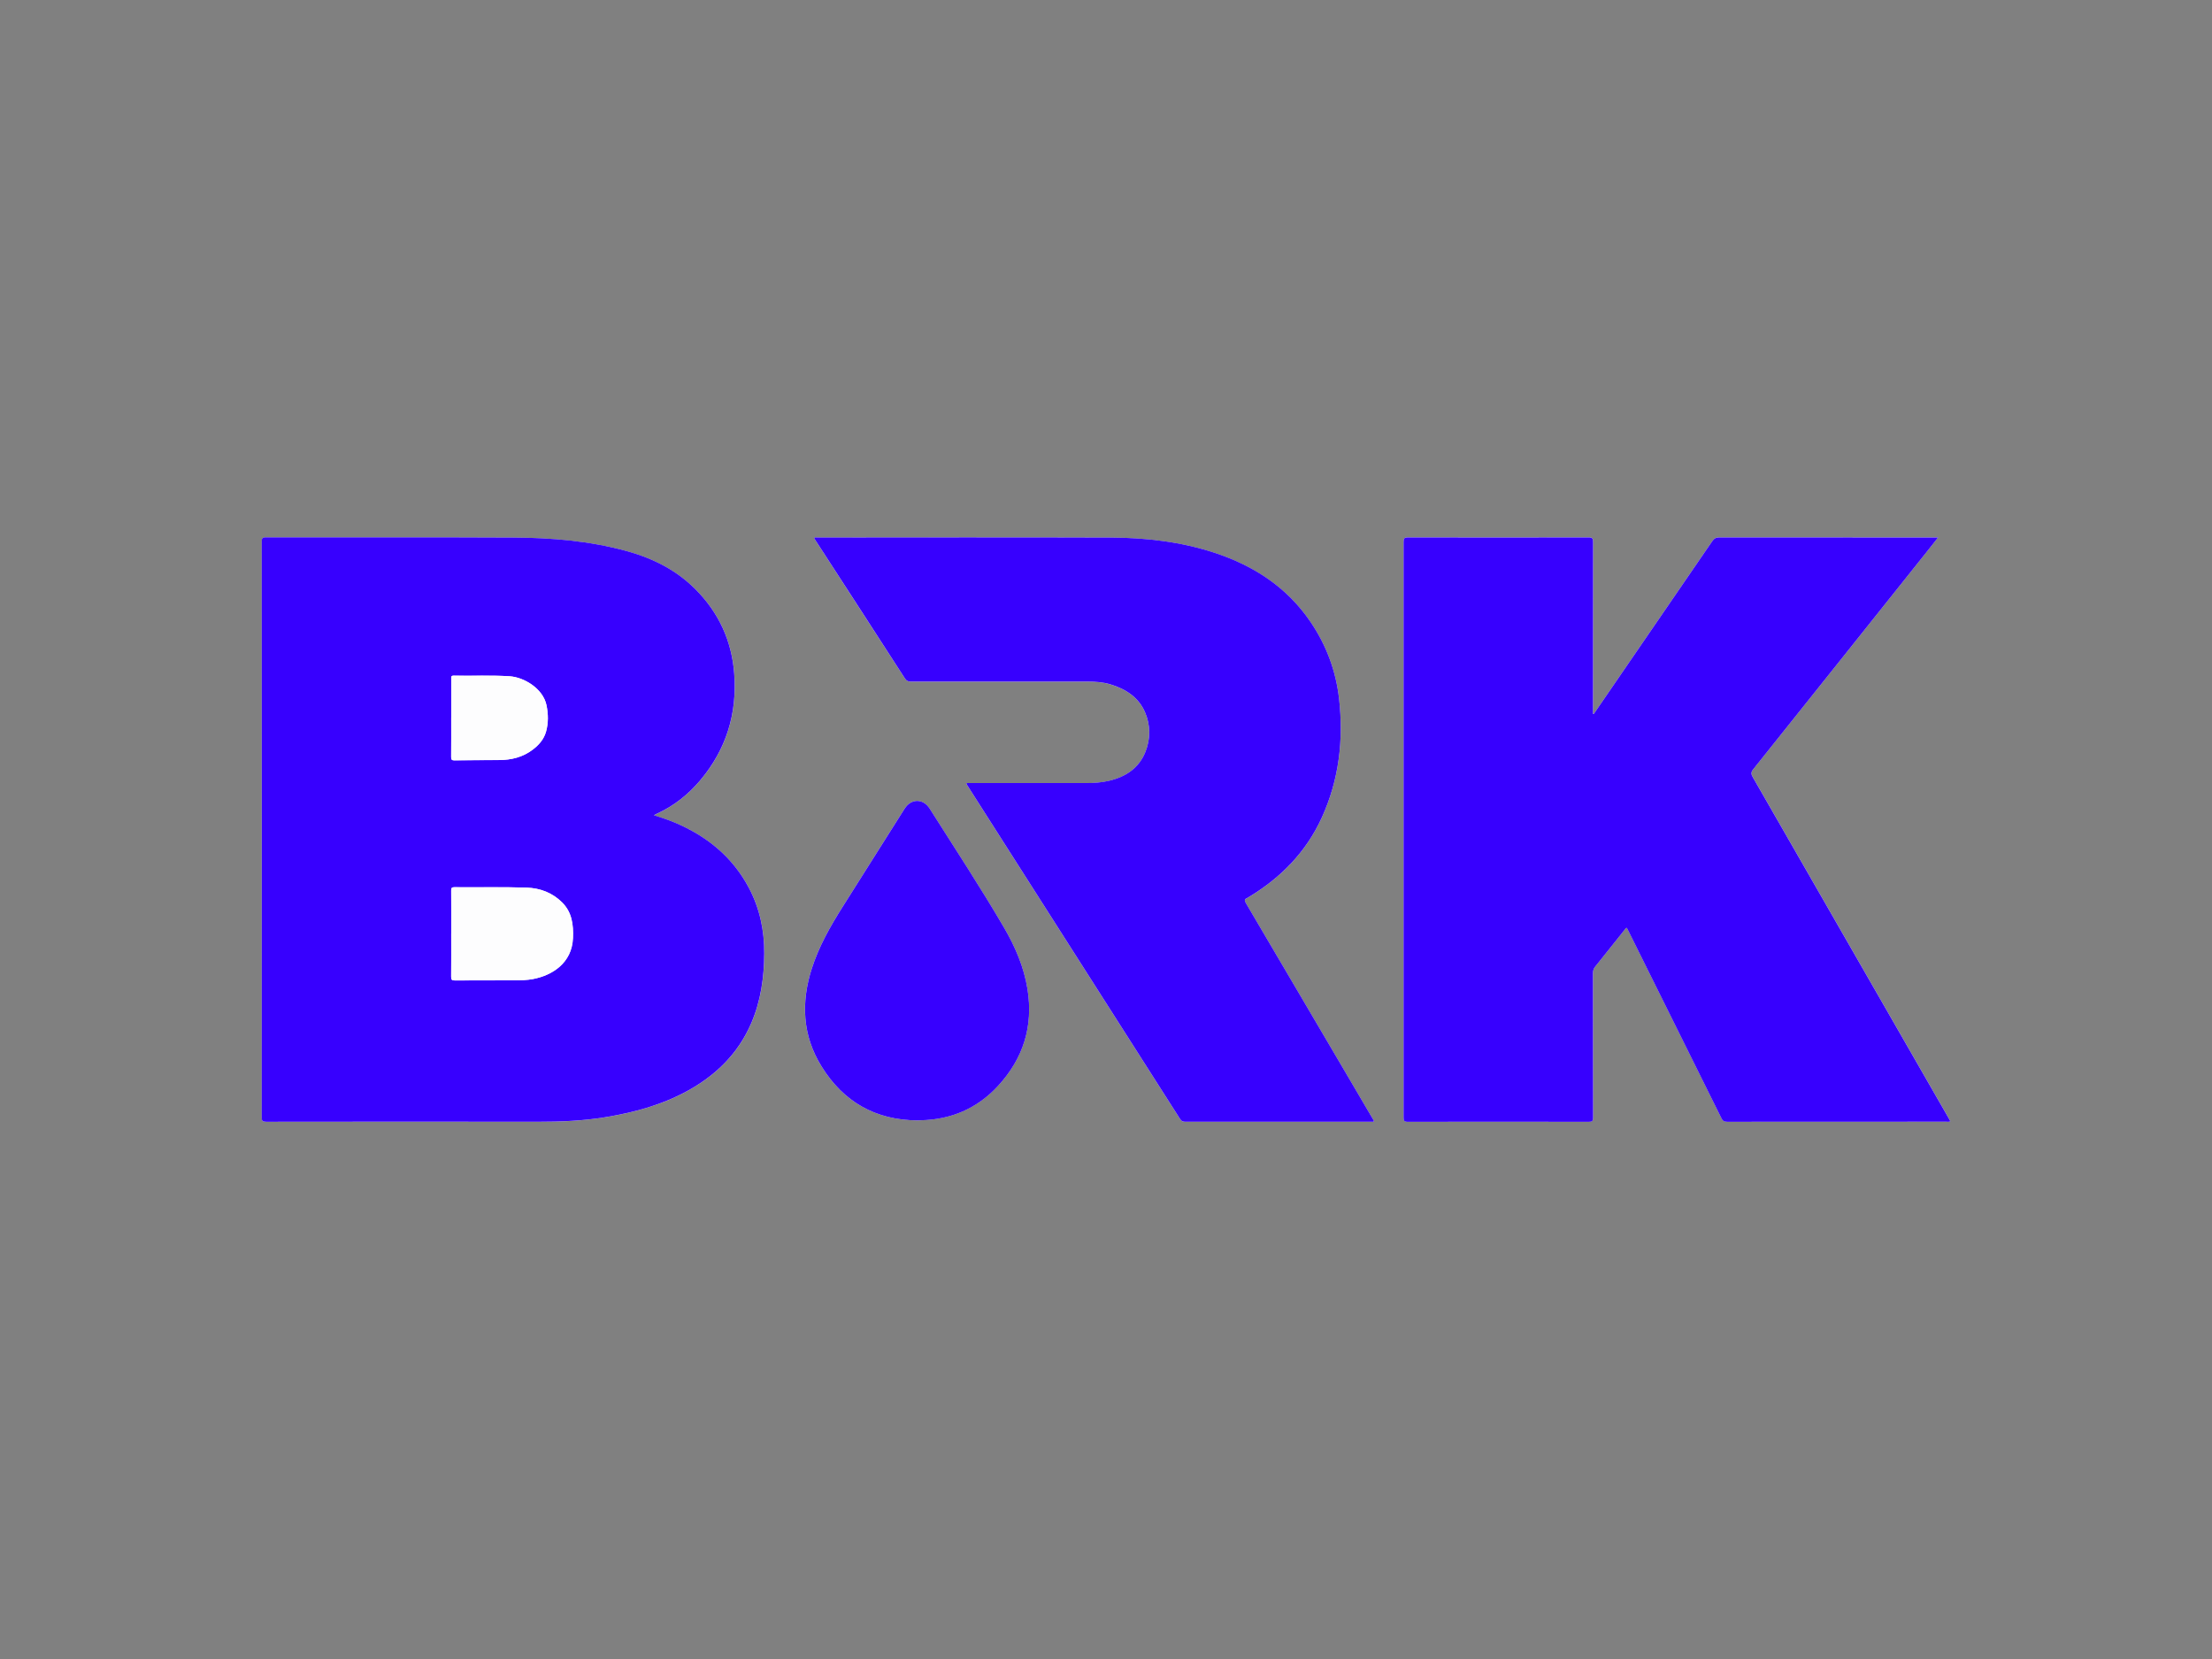
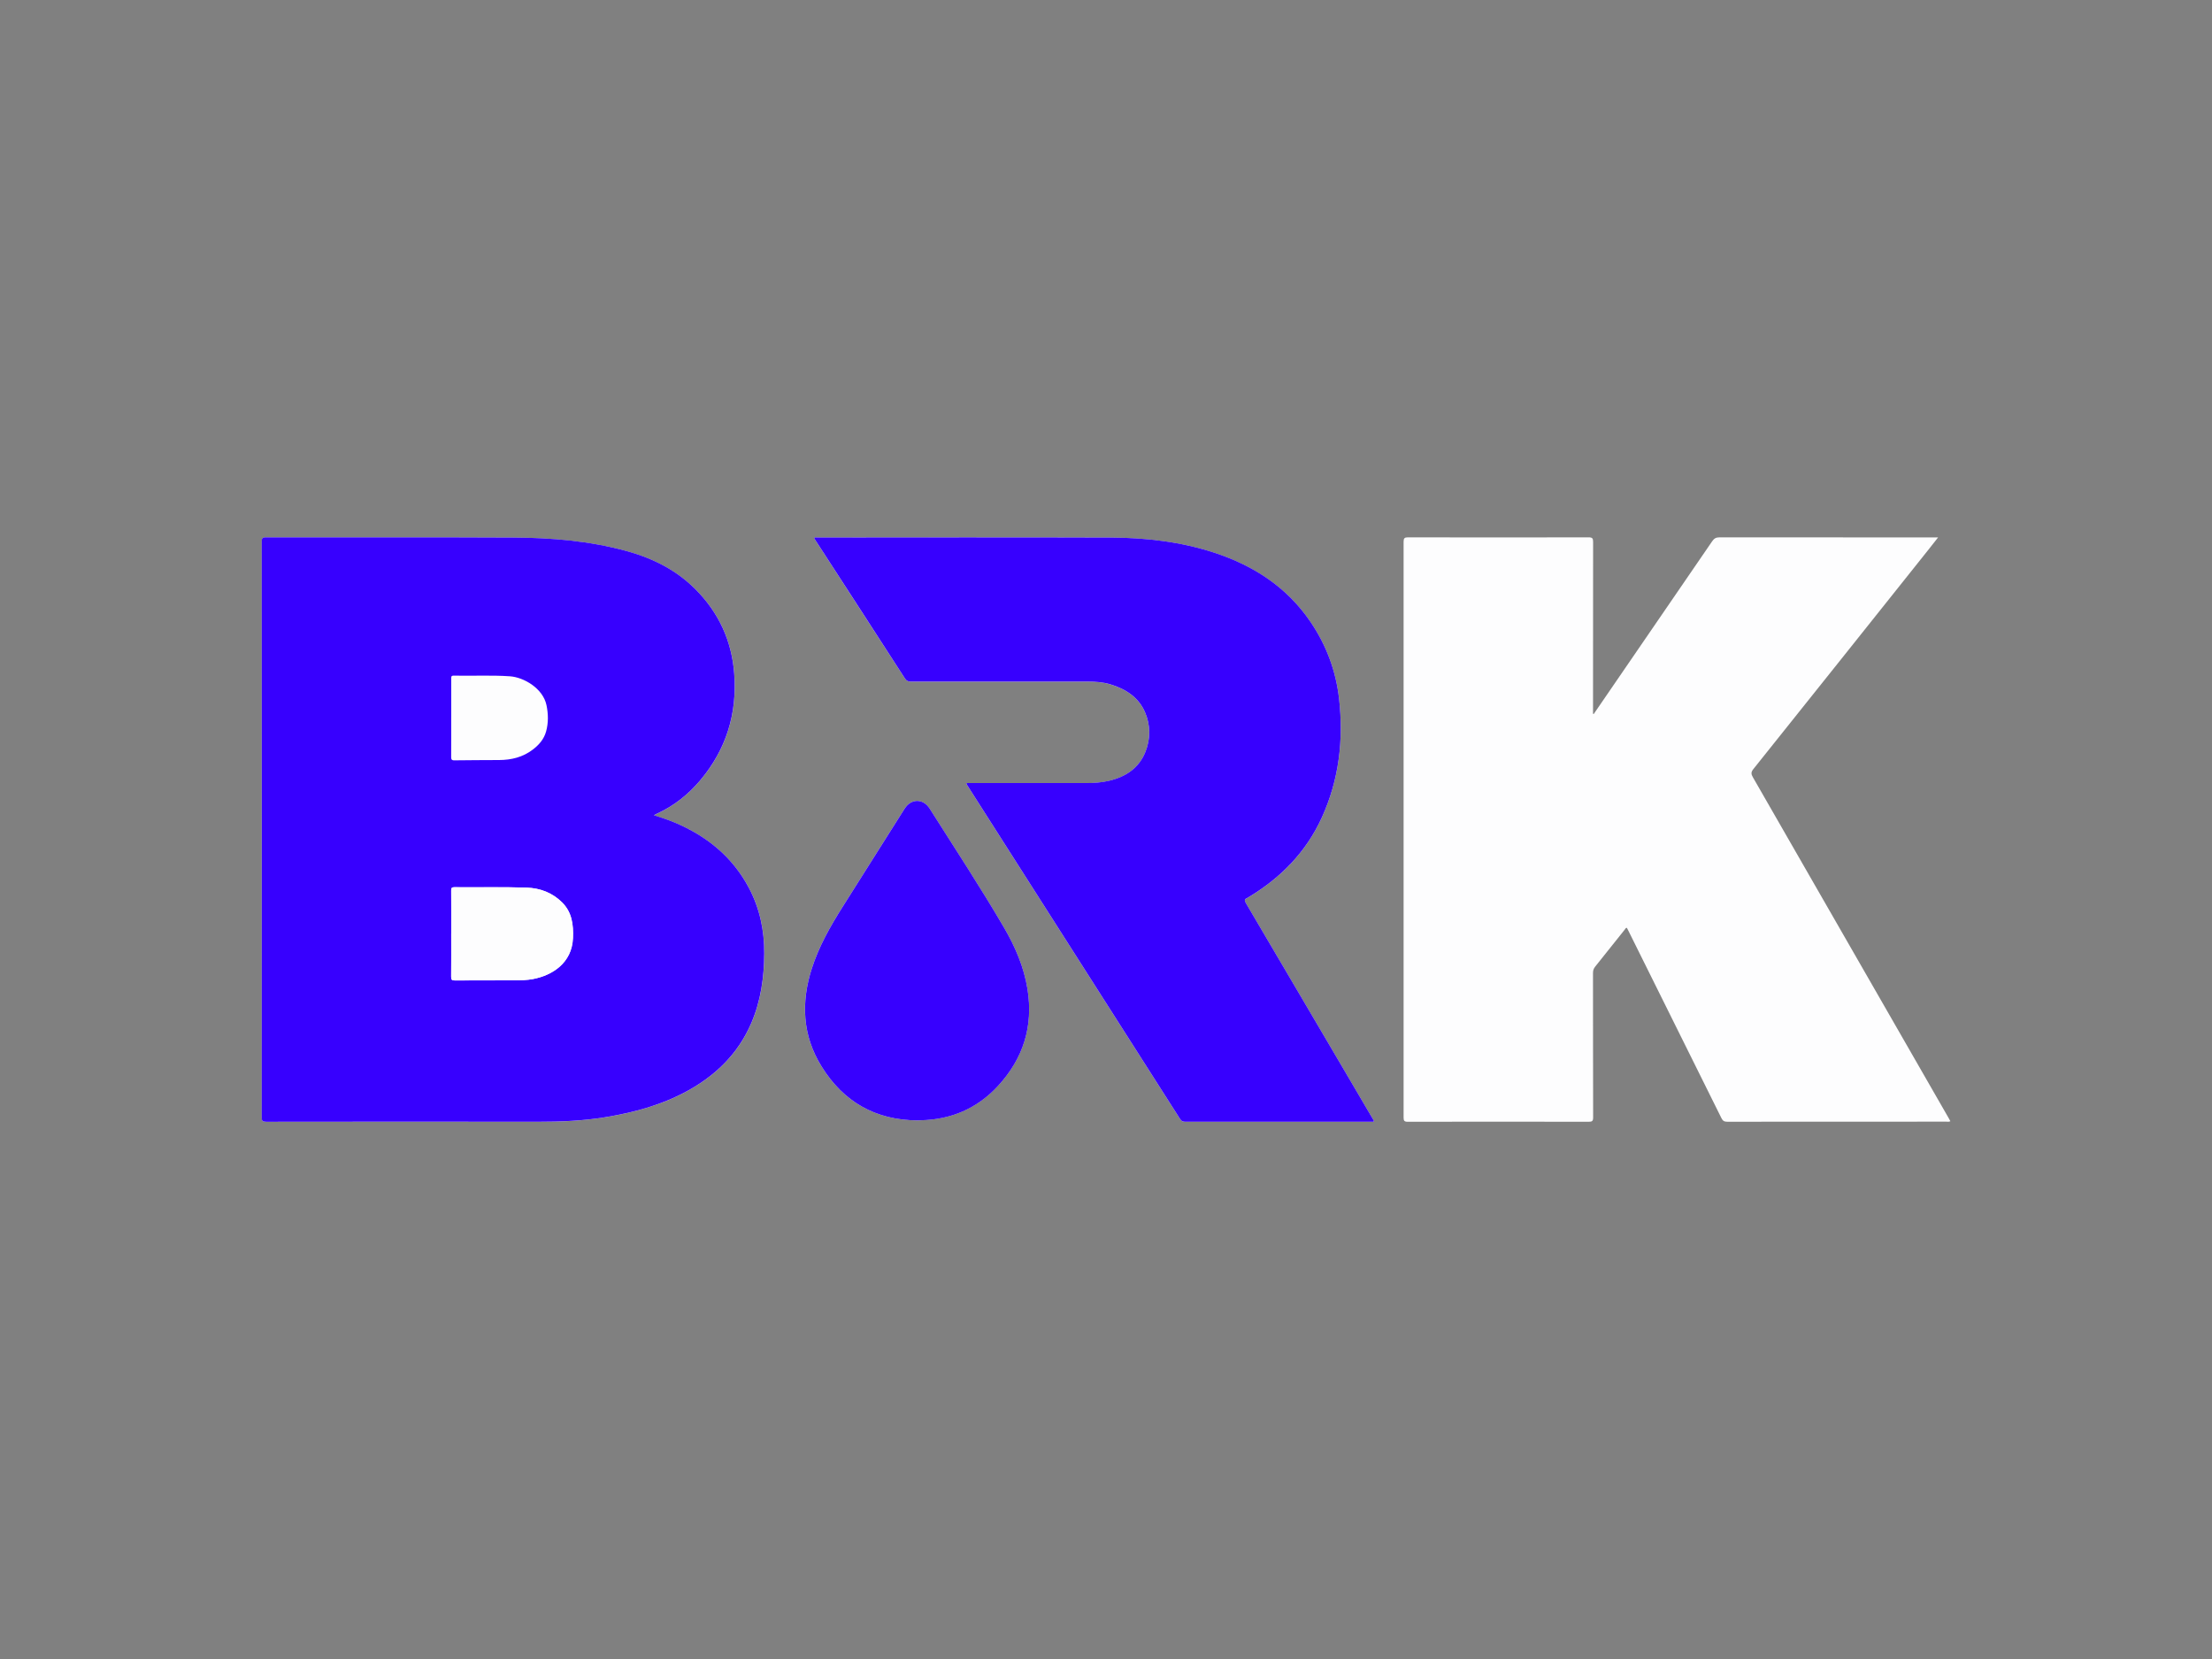
<svg xmlns="http://www.w3.org/2000/svg" id="COLORIDOS" viewBox="0 0 800 600">
  <rect x="0" y="0" width="800" height="600" fill="#808080" stroke="none" />
  <defs>
    <style>      .cls-1 {        fill: #3700fe;      }      .cls-1, .cls-2 {        stroke-width: 0px;      }      .cls-2 {        fill: #fdfdfe;      }    </style>
  </defs>
  <path class="cls-2" d="M236.52,294.83c.46-.23.72-.37.98-.49,6.2-2.83,11.43-6.96,15.79-12.14,9.38-11.16,13.36-24.08,12.26-38.58-.9-11.84-5.56-21.98-13.93-30.4-6.95-7-15.42-11.25-24.83-13.86-13.44-3.72-27.2-4.85-41.05-4.92-29.84-.15-59.68-.03-89.52-.08-1.33,0-1.56.38-1.55,1.61.03,69.37.03,138.74,0,208.11,0,1.34.32,1.65,1.65,1.65,32.71-.04,65.41-.06,98.12-.01,8.21.01,16.38-.32,24.49-1.65,10.21-1.68,20.13-4.34,29.28-9.28,10.53-5.69,18.76-13.63,23.54-24.8,3.44-8.02,4.61-16.48,4.66-25.13.05-8.33-1.61-16.27-5.51-23.66-5.95-11.29-15.25-18.81-26.87-23.7-2.38-1-4.84-1.75-7.49-2.65ZM576.4,258.23l-.26-.09c0-.47,0-.94,0-1.41,0-20.23-.01-40.46.03-60.69,0-1.27-.21-1.7-1.62-1.7-21.77.05-43.55.05-65.32,0-1.27,0-1.6.31-1.6,1.59.03,69.41.03,138.83,0,208.24,0,1.17.24,1.53,1.49,1.53,21.82-.04,43.64-.04,65.46,0,1.25,0,1.6-.26,1.6-1.56-.05-17.41-.03-34.82-.05-52.23,0-.88.2-1.59.77-2.29,3.59-4.46,7.15-8.95,10.72-13.43.2-.25.3-.65.77-.62.2.39.4.78.6,1.17,11.21,22.56,22.43,45.12,33.61,67.69.48.96,1.03,1.26,2.08,1.26,26.4-.03,52.81-.02,79.21-.03.46,0,.95.13,1.49-.16-.22-.4-.42-.78-.63-1.15-23.59-41.09-47.18-82.17-70.79-123.24-.64-1.11-.75-1.82.14-2.93,21.05-26.31,42.06-52.67,63.06-79.02,1.22-1.53,2.42-3.07,3.78-4.79h-1.71c-25.79,0-51.57.01-77.36-.03-1.26,0-1.95.41-2.64,1.42-13.62,19.91-27.28,39.8-40.93,59.69-.63.92-1.26,1.84-1.89,2.76ZM496.83,405.69c.1-.46-.15-.68-.3-.93-3.69-6.3-7.39-12.6-11.09-18.89-11.62-19.76-23.23-39.52-34.87-59.27-.53-.89-.52-1.39.45-1.79.24-.1.46-.26.68-.4,11.6-7,20.72-16.32,26.37-28.75,6.21-13.65,7.87-28.04,6.23-42.83-1.13-10.14-4.61-19.48-10.36-27.93-8.53-12.55-20.53-20.3-34.72-24.97-12.21-4.02-24.85-5.45-37.61-5.49-35.4-.13-70.79-.05-106.19-.03-.31,0-.7-.19-.97.23.21.33.41.67.62,1,10.75,16.58,21.5,33.16,32.22,49.77.56.87,1.14,1.11,2.12,1.11,21.25-.03,42.49-.03,63.74,0,2.87,0,5.74.18,8.5,1.02,5.47,1.67,10.09,4.6,12.44,10.01,2.04,4.7,2.05,9.71.15,14.44-2.37,5.89-7.2,9.02-13.23,10.43-2.75.64-5.57.81-8.4.81-13.93,0-27.86,0-41.79,0-.45,0-.93-.12-1.38.15.18.3.31.53.45.75,25.66,40.22,51.32,80.43,76.95,120.67.52.82,1.11.92,1.95.92,22.26-.02,44.52-.01,66.78-.01h1.26ZM331.9,405.21c.35-.02.7-.04,1.05-.05,11.03-.24,20.43-4.27,27.92-12.36,9.17-9.91,12.88-21.6,10.73-35.02-1.29-8.07-4.47-15.45-8.56-22.42-8.52-14.55-17.79-28.63-26.79-42.87-2.38-3.77-6.73-3.77-9.11,0-7.48,11.82-14.96,23.66-22.42,35.5-4.44,7.04-8.55,14.26-11.11,22.24-3.95,12.31-3.43,24.24,3.49,35.43,7.96,12.88,19.59,19.46,34.79,19.55Z" />
  <path class="cls-1" d="M236.52,294.83c2.65.89,5.12,1.65,7.49,2.65,11.61,4.89,20.92,12.41,26.87,23.7,3.9,7.4,5.56,15.34,5.51,23.66-.05,8.66-1.23,17.11-4.66,25.13-4.78,11.17-13.01,19.11-23.54,24.8-9.16,4.94-19.07,7.6-29.28,9.28-8.11,1.33-16.28,1.66-24.49,1.65-32.71-.05-65.41-.03-98.12.01-1.33,0-1.65-.3-1.65-1.65.04-69.37.04-138.74,0-208.11,0-1.23.23-1.62,1.55-1.61,29.84.04,59.68-.07,89.52.08,13.84.07,27.61,1.21,41.05,4.92,9.41,2.6,17.89,6.86,24.83,13.86,8.37,8.43,13.03,18.57,13.93,30.4,1.1,14.5-2.88,27.42-12.26,38.58-4.36,5.19-9.59,9.32-15.79,12.14-.26.12-.51.26-.98.49ZM163.19,337.67c0,5.2.03,10.4-.02,15.6-.01,1.03.24,1.33,1.3,1.33,7.23-.05,14.45,0,21.68-.04,2.2-.01,4.41-.06,6.58-.46,6.94-1.31,14.13-5.74,14.5-14.84.19-4.74-.34-9.3-3.9-12.85-3.52-3.5-7.89-5.2-12.84-5.37-8.72-.31-17.44-.07-26.16-.16-.96-.01-1.15.33-1.15,1.21.04,5.2.02,10.4.02,15.6ZM163.19,259.56c0,4.71.02,9.43-.02,14.14,0,.92.13,1.31,1.2,1.29,5.37-.08,10.75-.08,16.12-.11,4.47-.02,8.62-1.03,12.24-3.81,2.23-1.71,3.99-3.74,4.76-6.48.88-3.15.82-6.35.16-9.54-1.25-6.07-8.19-10.11-13.23-10.46-6.78-.47-13.56-.09-20.34-.24-1.01-.02-.88.57-.88,1.19,0,4.67,0,9.34,0,14.01Z" />
-   <path class="cls-1" d="M576.4,258.23c.63-.92,1.26-1.84,1.89-2.76,13.65-19.89,27.31-39.78,40.93-59.69.69-1.01,1.38-1.43,2.64-1.42,25.79.04,51.57.03,77.36.03h1.71c-1.36,1.72-2.56,3.26-3.78,4.79-21.01,26.35-42.01,52.7-63.06,79.02-.89,1.12-.79,1.82-.14,2.93,23.62,41.07,47.2,82.16,70.79,123.24.21.37.41.75.63,1.15-.54.29-1.03.16-1.49.16-26.4,0-52.81,0-79.21.03-1.06,0-1.61-.3-2.08-1.26-11.18-22.57-22.4-45.13-33.61-67.69-.2-.39-.4-.78-.6-1.17-.47-.03-.57.37-.77.62-3.57,4.48-7.12,8.97-10.72,13.43-.56.7-.77,1.41-.77,2.29.02,17.41,0,34.82.05,52.23,0,1.3-.35,1.57-1.6,1.56-21.82-.04-43.64-.04-65.46,0-1.25,0-1.49-.36-1.49-1.53.03-69.41.03-138.83,0-208.24,0-1.28.32-1.59,1.6-1.59,21.77.04,43.55.05,65.32,0,1.41,0,1.63.43,1.62,1.7-.04,20.23-.03,40.46-.03,60.69,0,.47,0,.94,0,1.41l.26.09Z" />
  <path class="cls-1" d="M496.83,405.69h-1.26c-22.26,0-44.52,0-66.78.01-.84,0-1.43-.1-1.95-.92-25.63-40.23-51.29-80.45-76.95-120.67-.14-.22-.27-.45-.45-.75.46-.27.94-.15,1.38-.15,13.93,0,27.86,0,41.79,0,2.82,0,5.64-.17,8.4-.81,6.03-1.4,10.86-4.53,13.23-10.43,1.9-4.73,1.9-9.74-.15-14.44-2.35-5.4-6.97-8.34-12.44-10.01-2.76-.84-5.63-1.02-8.5-1.02-21.25-.02-42.49-.02-63.74,0-.98,0-1.56-.24-2.12-1.11-10.71-16.61-21.47-33.18-32.22-49.77-.21-.33-.42-.67-.62-1,.27-.42.66-.23.97-.23,35.4-.01,70.8-.09,106.19.03,12.76.05,25.4,1.48,37.61,5.49,14.19,4.67,26.19,12.42,34.72,24.97,5.75,8.45,9.23,17.79,10.36,27.93,1.64,14.8-.02,29.18-6.23,42.83-5.65,12.43-14.77,21.75-26.37,28.75-.23.14-.44.3-.68.4-.97.4-.97.9-.45,1.79,11.65,19.74,23.26,39.51,34.87,59.27,3.7,6.3,7.4,12.59,11.09,18.89.15.25.41.47.3.93Z" />
  <path class="cls-1" d="M331.9,405.21c-15.21-.09-26.83-6.67-34.79-19.55-6.92-11.19-7.44-23.12-3.49-35.43,2.56-7.98,6.67-15.2,11.11-22.24,7.46-11.84,14.93-23.67,22.42-35.5,2.38-3.77,6.73-3.77,9.11,0,9.01,14.24,18.28,28.32,26.79,42.87,4.09,6.98,7.27,14.36,8.56,22.42,2.15,13.42-1.56,25.11-10.73,35.02-7.49,8.1-16.89,12.13-27.92,12.36-.35,0-.7.03-1.05.05Z" />
  <path class="cls-2" d="M163.19,337.67c0-5.2.02-10.4-.02-15.6,0-.88.18-1.22,1.15-1.21,8.72.1,17.44-.14,26.16.16,4.95.17,9.32,1.86,12.84,5.37,3.56,3.55,4.1,8.11,3.9,12.85-.37,9.1-7.56,13.53-14.5,14.84-2.17.41-4.38.45-6.58.46-7.23.04-14.45,0-21.68.04-1.06,0-1.31-.3-1.3-1.33.05-5.2.02-10.4.02-15.6Z" />
-   <path class="cls-2" d="M163.19,259.56c0-4.67,0-9.34,0-14.01,0-.62-.13-1.21.88-1.19,6.78.15,13.57-.23,20.34.24,5.05.35,11.99,4.39,13.23,10.46.66,3.2.72,6.39-.16,9.54-.76,2.74-2.53,4.77-4.76,6.48-3.62,2.78-7.77,3.78-12.24,3.81-5.37.03-10.75.02-16.12.11-1.06.02-1.21-.37-1.2-1.29.04-4.71.02-9.43.02-14.14Z" />
</svg>